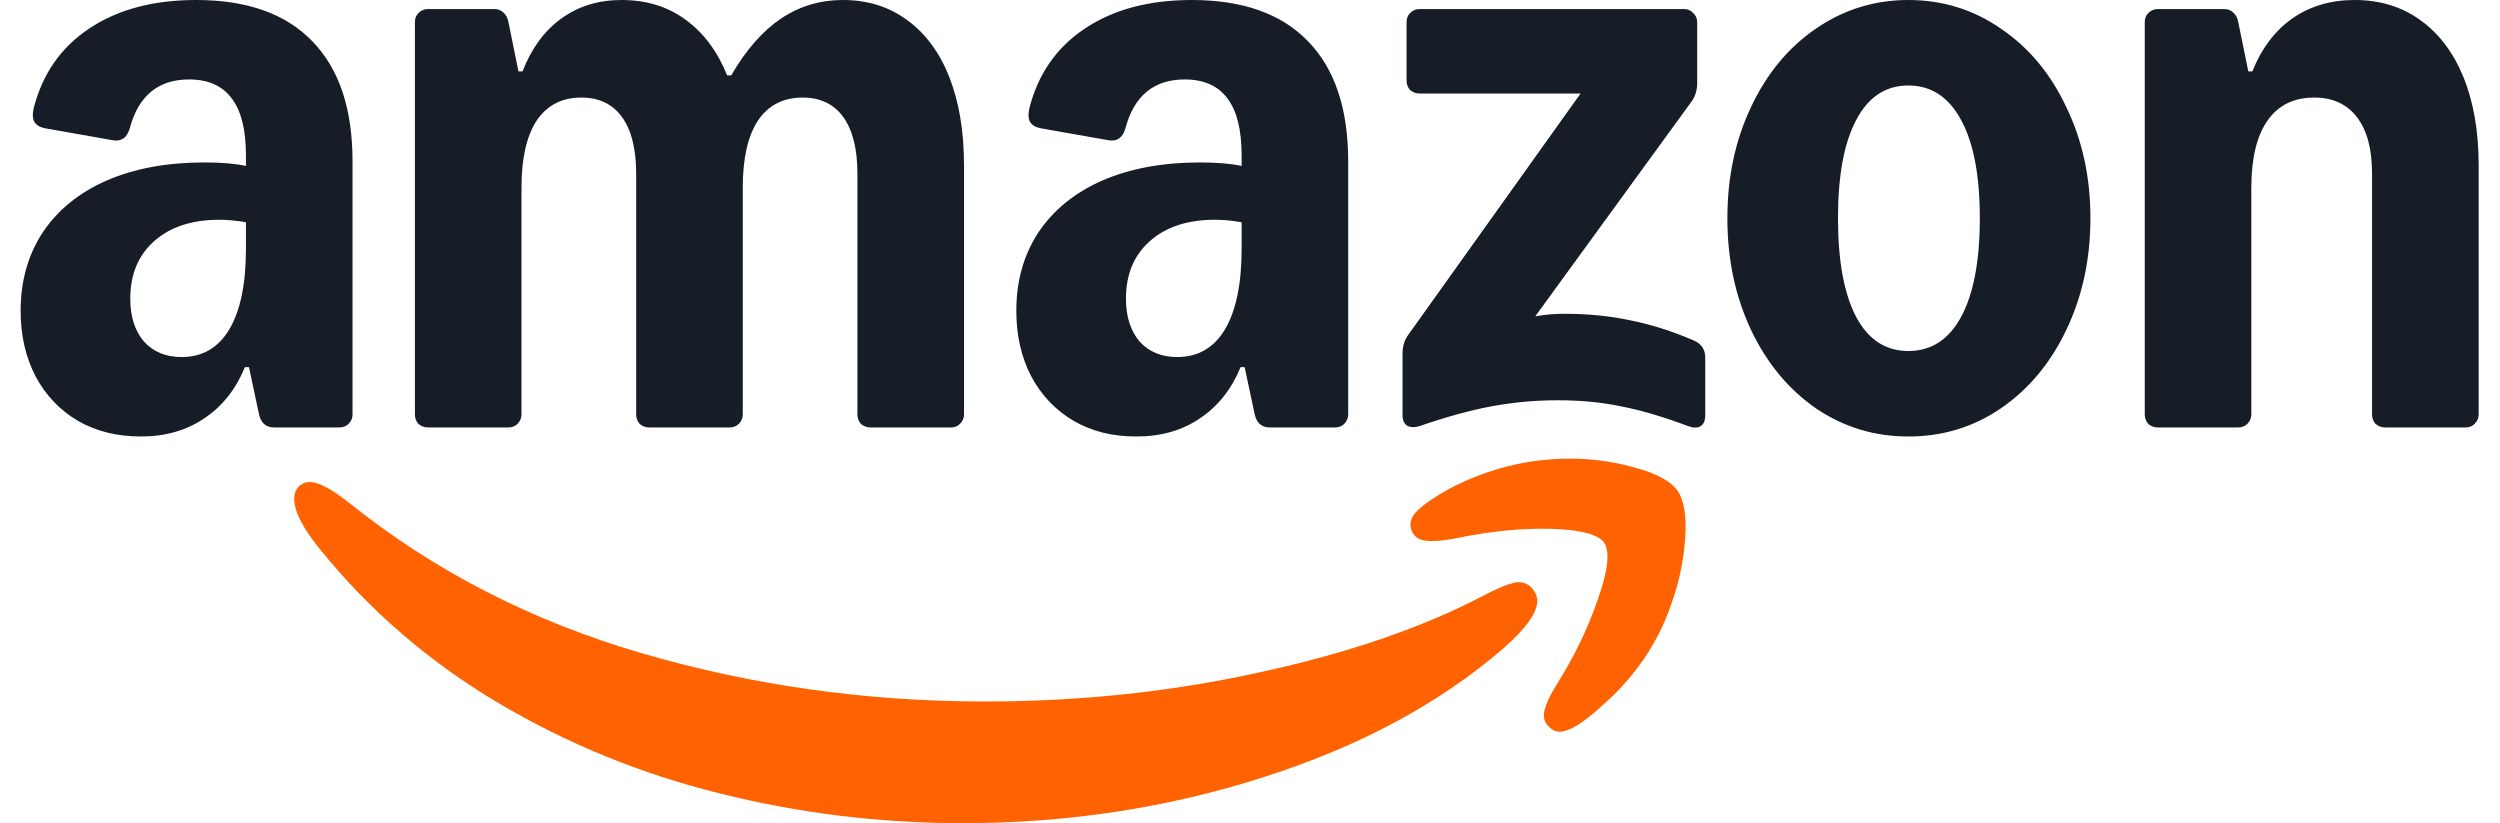
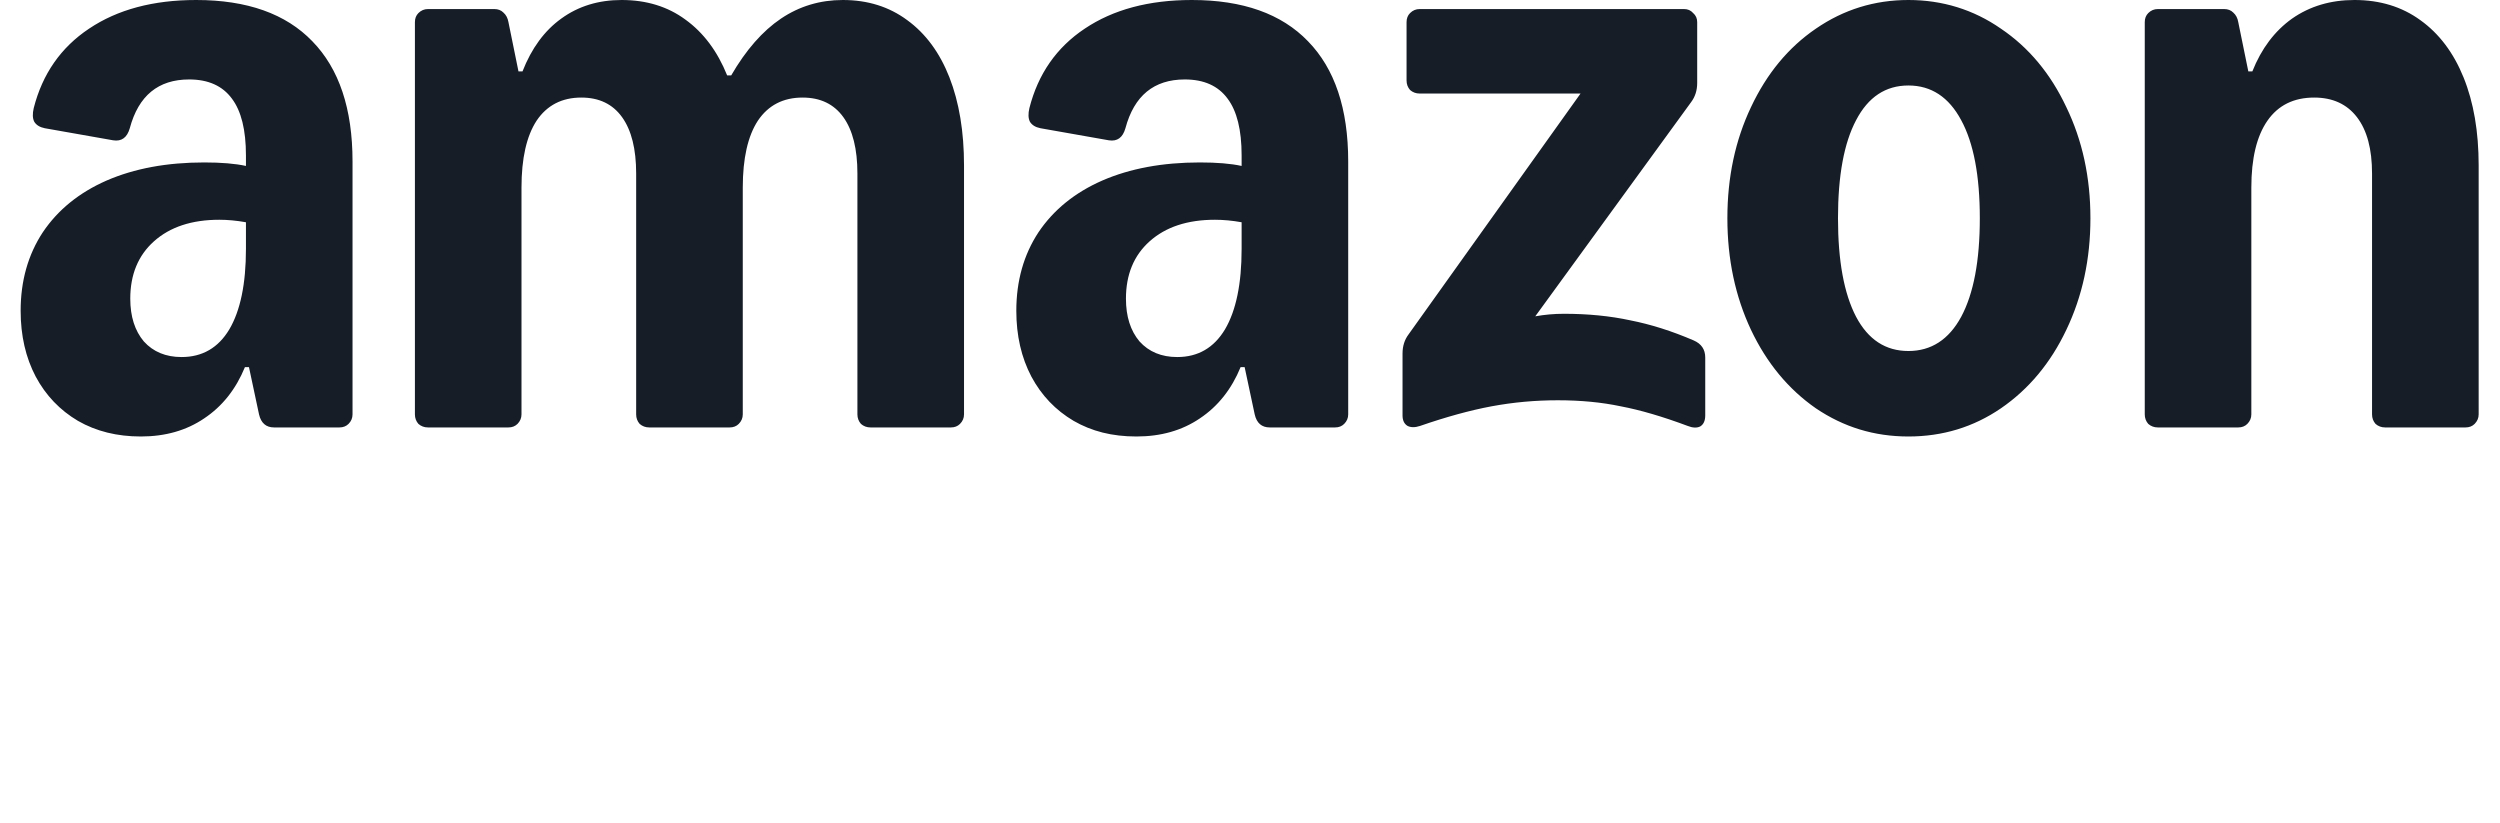
<svg xmlns="http://www.w3.org/2000/svg" width="82" height="27" viewBox="0 0 82 27" fill="none">
  <path d="M4.62 14.317C3.839 14.317 3.152 14.146 2.558 13.805C1.964 13.454 1.502 12.97 1.172 12.354C0.842 11.727 0.677 11.007 0.677 10.193C0.677 9.215 0.919 8.357 1.403 7.62C1.898 6.883 2.596 6.317 3.498 5.921C4.411 5.525 5.477 5.328 6.698 5.328C7.259 5.328 7.715 5.366 8.067 5.443V5.097C8.067 4.261 7.913 3.64 7.605 3.233C7.297 2.815 6.83 2.606 6.203 2.606C5.191 2.606 4.543 3.139 4.257 4.206C4.169 4.514 3.987 4.646 3.712 4.602L1.469 4.206C1.304 4.173 1.189 4.101 1.123 3.992C1.068 3.882 1.062 3.733 1.106 3.546C1.392 2.425 1.997 1.556 2.921 0.94C3.855 0.313 5.026 0 6.434 0C8.105 0 9.375 0.451 10.244 1.353C11.124 2.254 11.563 3.568 11.563 5.295V13.591C11.563 13.712 11.52 13.816 11.432 13.904C11.354 13.981 11.255 14.02 11.135 14.02H8.99C8.727 14.02 8.562 13.877 8.496 13.591L8.166 12.041H8.034C7.737 12.766 7.292 13.327 6.698 13.723C6.115 14.119 5.422 14.317 4.62 14.317ZM4.273 9.797C4.273 10.38 4.422 10.848 4.718 11.199C5.026 11.54 5.439 11.711 5.956 11.711C6.637 11.711 7.16 11.408 7.522 10.803C7.885 10.188 8.067 9.308 8.067 8.165V7.29C7.759 7.235 7.467 7.208 7.193 7.208C6.291 7.208 5.576 7.444 5.048 7.917C4.532 8.379 4.273 9.006 4.273 9.797ZM13.609 0.726C13.609 0.605 13.647 0.506 13.724 0.429C13.812 0.341 13.917 0.297 14.037 0.297H16.215C16.336 0.297 16.435 0.335 16.512 0.412C16.6 0.489 16.654 0.594 16.677 0.726L17.006 2.342H17.138C17.435 1.583 17.859 1.006 18.409 0.61C18.969 0.203 19.629 0 20.388 0C21.201 0 21.9 0.214 22.482 0.643C23.076 1.072 23.532 1.682 23.851 2.474H23.983C24.467 1.638 25.012 1.017 25.616 0.61C26.221 0.203 26.897 0 27.645 0C28.459 0 29.162 0.22 29.756 0.66C30.361 1.1 30.823 1.726 31.142 2.54C31.46 3.354 31.62 4.316 31.62 5.426V13.591C31.62 13.712 31.576 13.816 31.488 13.904C31.411 13.981 31.312 14.02 31.191 14.02H28.552C28.431 14.02 28.327 13.981 28.239 13.904C28.162 13.816 28.123 13.712 28.123 13.591V5.69C28.123 4.888 27.969 4.272 27.662 3.843C27.354 3.414 26.908 3.2 26.325 3.2C25.688 3.2 25.198 3.453 24.858 3.959C24.528 4.464 24.363 5.196 24.363 6.152V13.591C24.363 13.712 24.319 13.816 24.231 13.904C24.154 13.981 24.055 14.02 23.934 14.02H21.295C21.174 14.02 21.069 13.981 20.981 13.904C20.904 13.816 20.866 13.712 20.866 13.591V5.69C20.866 4.888 20.712 4.272 20.404 3.843C20.096 3.414 19.651 3.2 19.068 3.2C18.43 3.2 17.941 3.453 17.6 3.959C17.27 4.464 17.105 5.196 17.105 6.152V13.591C17.105 13.712 17.061 13.816 16.974 13.904C16.896 13.981 16.797 14.02 16.677 14.02H14.037C13.917 14.02 13.812 13.981 13.724 13.904C13.647 13.816 13.609 13.712 13.609 13.591V0.726ZM33.335 10.193C33.335 9.215 33.577 8.357 34.061 7.62C34.556 6.883 35.254 6.317 36.156 5.921C37.068 5.525 38.135 5.328 39.356 5.328C39.916 5.328 40.373 5.366 40.725 5.443V5.097C40.725 4.261 40.571 3.64 40.263 3.233C39.955 2.815 39.488 2.606 38.861 2.606C37.849 2.606 37.2 3.139 36.914 4.206C36.827 4.514 36.645 4.646 36.37 4.602L34.127 4.206C33.962 4.173 33.847 4.101 33.781 3.992C33.726 3.882 33.72 3.733 33.764 3.546C34.05 2.425 34.655 1.556 35.579 0.94C36.513 0.313 37.684 0 39.092 0C40.763 0 42.033 0.451 42.902 1.353C43.782 2.254 44.221 3.568 44.221 5.295V13.591C44.221 13.712 44.177 13.816 44.089 13.904C44.012 13.981 43.913 14.02 43.792 14.02H41.648C41.384 14.02 41.219 13.877 41.154 13.591L40.824 12.041H40.692C40.395 12.766 39.949 13.327 39.356 13.723C38.773 14.119 38.08 14.317 37.277 14.317C36.475 14.317 35.809 14.146 35.216 13.805C34.622 13.454 34.16 12.97 33.83 12.354C33.5 11.727 33.335 11.007 33.335 10.193ZM36.931 9.797C36.931 10.38 37.08 10.848 37.376 11.199C37.684 11.54 38.097 11.711 38.613 11.711C39.295 11.711 39.817 11.408 40.18 10.803C40.543 10.188 40.725 9.308 40.725 8.165V7.29C40.417 7.235 40.125 7.208 39.85 7.208C38.949 7.208 38.234 7.444 37.706 7.917C37.19 8.379 36.931 9.006 36.931 9.797ZM46.003 11.595C46.003 11.353 46.069 11.144 46.201 10.968L51.842 3.068H46.563C46.443 3.068 46.338 3.029 46.25 2.952C46.173 2.864 46.135 2.76 46.135 2.639V0.726C46.135 0.605 46.173 0.506 46.25 0.429C46.338 0.341 46.443 0.297 46.563 0.297H55.239C55.36 0.297 55.459 0.341 55.536 0.429C55.624 0.506 55.668 0.605 55.668 0.726V2.721C55.668 2.963 55.602 3.172 55.47 3.348L50.357 10.375C50.665 10.32 50.978 10.292 51.297 10.292C52.089 10.292 52.815 10.364 53.474 10.507C54.145 10.639 54.838 10.858 55.553 11.166C55.806 11.276 55.932 11.463 55.932 11.727V13.624C55.932 13.8 55.877 13.921 55.767 13.987C55.657 14.042 55.52 14.036 55.355 13.97C54.53 13.662 53.799 13.448 53.161 13.327C52.534 13.195 51.847 13.129 51.099 13.129C50.352 13.129 49.637 13.195 48.922 13.327C48.218 13.459 47.438 13.673 46.58 13.97C46.415 14.025 46.278 14.025 46.168 13.97C46.058 13.904 46.003 13.789 46.003 13.624V11.595ZM56.658 7.158C56.658 5.817 56.916 4.602 57.433 3.513C57.95 2.414 58.659 1.556 59.561 0.94C60.473 0.313 61.485 0 62.596 0C63.706 0 64.729 0.313 65.63 0.94C66.543 1.556 67.258 2.414 67.775 3.513C68.302 4.602 68.566 5.817 68.566 7.158C68.566 8.5 68.302 9.72 67.775 10.82C67.258 11.909 66.543 12.766 65.63 13.393C64.729 14.009 63.717 14.317 62.596 14.317C61.474 14.317 60.473 14.009 59.561 13.393C58.659 12.766 57.95 11.909 57.433 10.82C56.916 9.72 56.658 8.5 56.658 7.158ZM60.286 7.158C60.286 8.555 60.484 9.632 60.88 10.391C61.276 11.139 61.848 11.513 62.596 11.513C63.343 11.513 63.921 11.139 64.327 10.391C64.734 9.632 64.938 8.555 64.938 7.158C64.938 5.762 64.734 4.69 64.327 3.942C63.921 3.183 63.343 2.804 62.596 2.804C61.848 2.804 61.276 3.183 60.88 3.942C60.484 4.69 60.286 5.762 60.286 7.158ZM70.348 0.726C70.348 0.605 70.386 0.506 70.463 0.429C70.551 0.341 70.656 0.297 70.776 0.297H72.954C73.075 0.297 73.174 0.335 73.251 0.412C73.338 0.489 73.394 0.594 73.415 0.726L73.745 2.342H73.877C74.174 1.594 74.609 1.017 75.18 0.61C75.763 0.203 76.445 0 77.226 0C78.061 0 78.781 0.22 79.386 0.66C80.002 1.1 80.475 1.726 80.805 2.54C81.135 3.354 81.3 4.316 81.3 5.426V13.591C81.3 13.712 81.255 13.816 81.168 13.904C81.091 13.981 80.992 14.02 80.871 14.02H78.232C78.111 14.02 78.006 13.981 77.918 13.904C77.841 13.816 77.803 13.712 77.803 13.591V5.69C77.803 4.888 77.638 4.272 77.308 3.843C76.978 3.414 76.511 3.2 75.906 3.2C75.235 3.2 74.724 3.453 74.372 3.959C74.02 4.464 73.844 5.196 73.844 6.152V13.591C73.844 13.712 73.8 13.816 73.712 13.904C73.635 13.981 73.537 14.02 73.415 14.02H70.776C70.656 14.02 70.551 13.981 70.463 13.904C70.386 13.816 70.348 13.712 70.348 13.591V0.726Z" fill="#171D27" />
-   <path d="M9.848 15.916C9.639 16.081 9.595 16.356 9.716 16.741C9.826 17.082 10.084 17.505 10.491 18.011C12.13 20.034 14.081 21.716 16.346 23.058C18.612 24.4 21.036 25.389 23.62 26.027C26.215 26.676 28.865 27 31.57 27C35.034 27 38.333 26.494 41.467 25.483C44.6 24.482 47.218 23.075 49.318 21.26C50.054 20.611 50.423 20.095 50.423 19.71C50.423 19.567 50.362 19.424 50.241 19.281C50.077 19.116 49.879 19.061 49.648 19.116C49.417 19.171 49.092 19.308 48.675 19.528C46.662 20.584 44.21 21.425 41.318 22.052C38.437 22.69 35.43 23.009 32.296 23.009C28.415 23.009 24.665 22.481 21.047 21.425C17.43 20.369 14.224 18.72 11.431 16.477C11.024 16.158 10.694 15.955 10.442 15.867C10.2 15.779 10.002 15.795 9.848 15.916Z" fill="#FF6201" />
-   <path d="M46.497 16.742C46.266 16.962 46.205 17.193 46.315 17.435C46.392 17.611 46.541 17.709 46.761 17.732C46.981 17.765 47.294 17.742 47.701 17.666C48.361 17.523 49.048 17.424 49.763 17.369C50.477 17.325 51.099 17.336 51.626 17.402C52.154 17.479 52.484 17.611 52.616 17.797C52.814 18.094 52.742 18.721 52.402 19.678C52.072 20.634 51.621 21.564 51.049 22.465C50.829 22.828 50.697 23.114 50.653 23.323C50.609 23.532 50.664 23.708 50.818 23.851C50.917 23.95 51.027 23.999 51.148 23.999C51.467 23.999 51.929 23.719 52.534 23.158C53.622 22.212 54.386 21.091 54.826 19.793C55.068 19.122 55.217 18.419 55.272 17.682C55.327 16.945 55.244 16.418 55.024 16.099C54.815 15.791 54.353 15.538 53.639 15.34C52.935 15.142 52.226 15.043 51.511 15.043C50.114 15.043 48.789 15.373 47.536 16.033C47.074 16.286 46.728 16.522 46.497 16.742Z" fill="#FF6201" />
</svg>